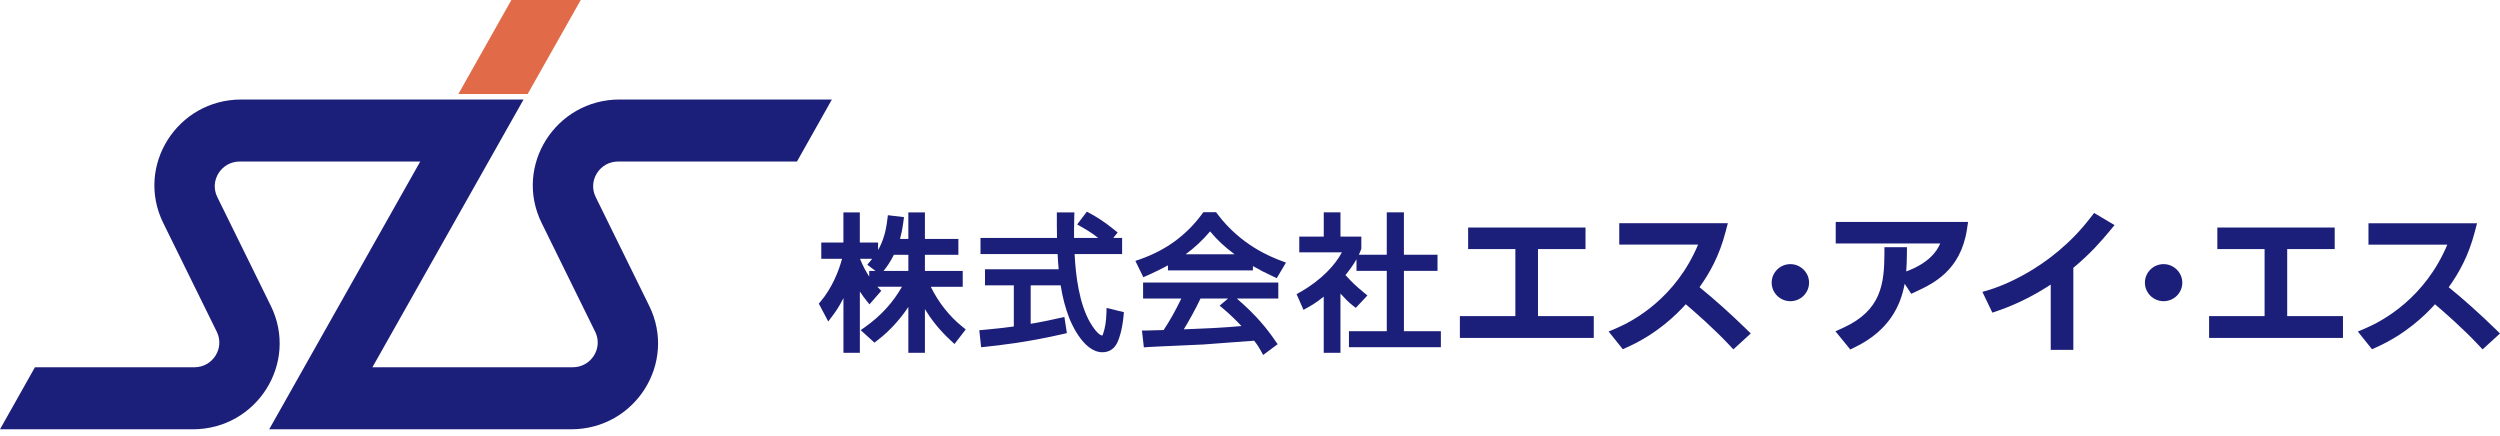
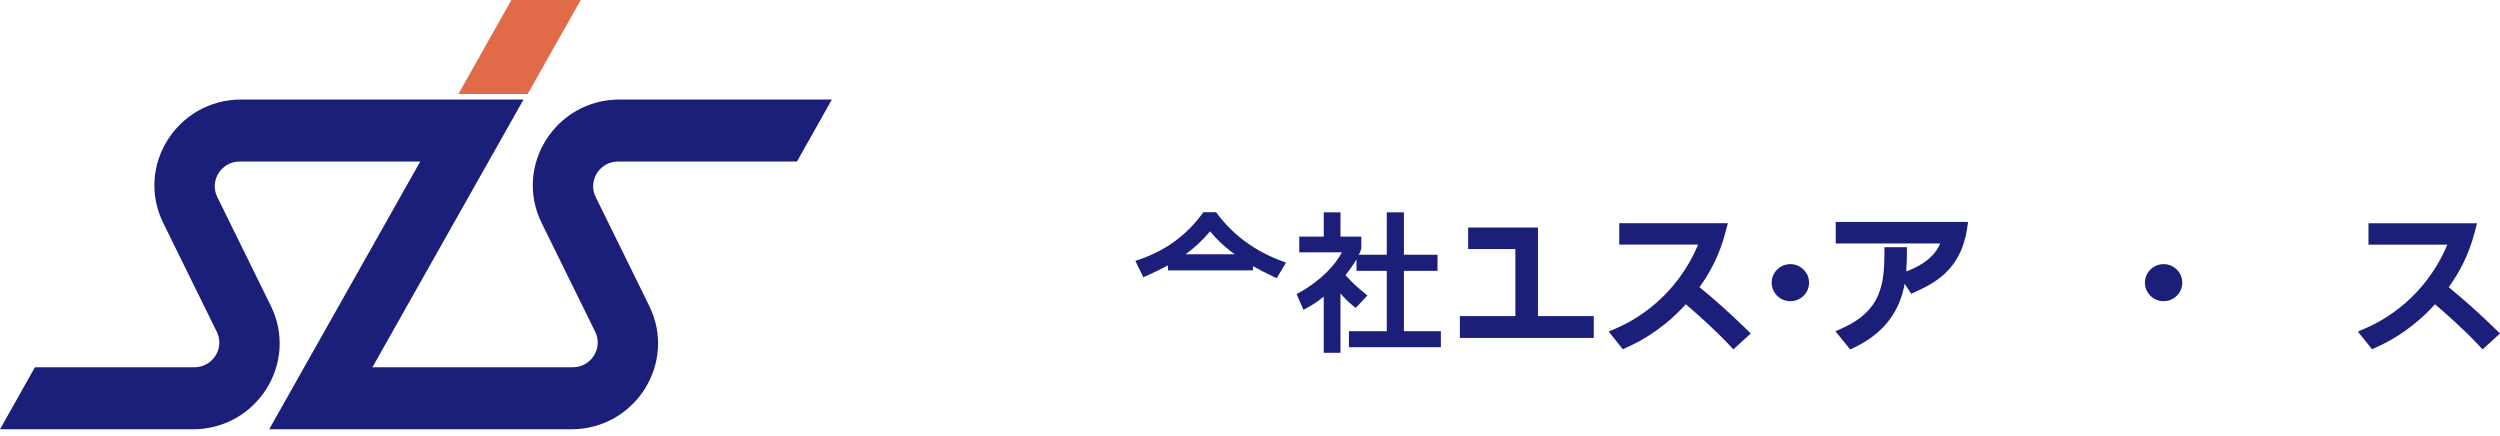
<svg xmlns="http://www.w3.org/2000/svg" width="350" height="61" viewBox="0 0 350 61" fill="none">
  <path d="M73.872 13.162H64.174L71.592 0H81.305L73.872 13.162Z" fill="#E16B48" />
  <path d="M116.462 13.93H86.745C77.774 13.93 71.893 23.239 75.837 31.23L83.325 46.444C84.455 48.74 82.766 51.415 80.189 51.415H52.125H52.138L73.296 13.932H73.309H33.769C24.798 13.932 18.917 23.241 22.861 31.232L30.349 46.446C31.479 48.742 29.79 51.417 27.213 51.417H4.89L0 60.101H26.997C35.968 60.101 41.849 50.792 37.907 42.801L30.419 27.584C29.292 25.298 30.983 22.616 33.552 22.616H58.831L37.688 60.099H37.674H79.975C88.946 60.099 94.827 50.79 90.882 42.799L83.395 27.582C82.268 25.296 83.959 22.614 86.528 22.614H111.575L116.465 13.93H116.462Z" fill="#1C1F7A" />
-   <path d="M130.311 40.149H134.782V37.931H129.488V35.669H134.173V33.451H129.488V29.733H127.167V33.451H126.003C126.154 32.911 126.329 32.139 126.478 31.015L126.56 30.397L124.303 30.129L124.227 30.739C124.016 32.477 123.626 33.796 122.932 35.007V33.953H120.375V29.733H118.076V33.953H114.978V36.231H117.883C117.425 37.992 116.442 40.368 114.9 42.19L114.632 42.506L115.954 45.008L116.546 44.219C116.88 43.773 117.442 43.025 118.081 41.736V49.392H120.38V40.815C120.733 41.36 121.044 41.756 121.237 41.997L121.721 42.61L123.38 40.713L122.959 40.279C122.92 40.238 122.876 40.195 122.83 40.144H126.276C125.024 42.349 123.295 44.241 121.12 45.778L120.494 46.219L122.42 47.968L122.834 47.652C124.812 46.139 126.232 44.378 127.167 42.974V49.389H129.488V43.278C130.284 44.595 131.451 46.159 133.129 47.698L133.63 48.159L135.204 46.12L134.734 45.741C132.912 44.279 131.363 42.318 130.311 40.146V40.149ZM122.106 36.231C122.019 36.342 121.928 36.455 121.833 36.566L121.419 37.061L122.571 37.929H121.69V38.723C121.278 38.1 120.825 37.287 120.399 36.228H122.106V36.231ZM123.699 37.931C124.162 37.348 124.622 36.718 125.143 35.669H127.169V37.931H123.699Z" fill="#1C1F7A" />
-   <path d="M154.896 43.876C154.864 45.017 154.711 45.961 154.423 46.762L154.416 46.784C154.374 46.911 154.331 46.965 154.321 46.972C154.321 46.972 154.314 46.972 154.299 46.972C154.238 46.972 153.663 46.921 152.628 45.165L152.609 45.133C151.099 42.52 150.592 38.605 150.446 35.567H157.095V33.309H155.86L156.469 32.547L155.994 32.163C154.547 30.99 153.525 30.378 152.636 29.89L152.161 29.63L150.802 31.425L151.418 31.77C152.455 32.353 153.184 32.862 153.739 33.309H150.368C150.359 32.525 150.363 31.649 150.398 30.365L150.415 29.733H147.957V30.351C147.957 31.306 147.957 31.977 147.984 33.311H137.269V35.569H148.067C148.103 36.318 148.152 37.024 148.213 37.693H137.899V39.951H141.935V45.708C140.303 45.922 139.153 46.05 137.734 46.176L137.103 46.231L137.356 48.612L137.977 48.547C139.833 48.352 143.695 47.942 148.802 46.767L149.365 46.636L149.014 44.373L148.364 44.518C147.3 44.757 146.111 45.022 144.297 45.334V39.949H148.493C148.766 41.678 149.163 43.162 149.706 44.554C149.781 44.747 151.549 49.314 154.326 49.314C155.21 49.314 155.921 48.895 156.33 48.132C156.603 47.659 157.107 46.32 157.297 44.231L157.346 43.703L154.92 43.111L154.898 43.876H154.896Z" fill="#1C1F7A" />
-   <path d="M160.029 41.797H165.382C164.608 43.42 163.734 44.977 162.908 46.205C162.224 46.229 160.719 46.27 160.57 46.27H159.874L160.139 48.629L160.738 48.586C161.303 48.545 163.083 48.47 164.803 48.395C166.41 48.328 167.927 48.263 168.517 48.224C168.977 48.197 170.131 48.108 171.471 48.002C173.017 47.881 174.744 47.746 175.577 47.698C176.115 48.381 176.278 48.675 176.48 49.042L176.841 49.696L178.864 48.19L178.531 47.703C177.469 46.151 175.998 44.243 173.156 41.794H178.964V39.558H160.032V41.794L160.029 41.797ZM170.747 42.788L171.303 43.256C172.33 44.125 173.185 44.989 173.801 45.647C171.339 45.869 169.488 45.958 165.731 46.106C166.473 44.897 167.379 43.273 168.069 41.799H171.919L170.747 42.791V42.788Z" fill="#1C1F7A" />
  <path d="M170.441 29.96L170.254 29.712H168.468L168.281 29.965C166.074 32.952 163.24 35.024 159.609 36.298L158.953 36.527L160.066 38.812L160.619 38.566C161.657 38.103 162.614 37.644 163.515 37.152V37.857H175.409V37.254C176.281 37.753 177.224 38.236 178.234 38.704L178.748 38.942L180.034 36.766L179.352 36.506C177.964 35.975 173.736 34.356 170.439 29.962L170.441 29.96ZM165.984 35.601C167.187 34.723 168.308 33.693 169.416 32.392C170.336 33.531 171.476 34.597 172.847 35.601H165.984Z" fill="#1C1F7A" />
  <path d="M196.548 37.917H201.253V35.659H196.548V29.731H194.147V35.659H190.243C190.36 35.41 190.464 35.159 190.552 34.908L190.586 34.812V33.128H187.666V29.731H185.326V33.128H181.897V35.326H187.868C186.977 37.01 185.085 39.162 182.006 40.906L181.522 41.181L182.486 43.382L183.088 43.044C183.531 42.795 184.266 42.383 185.323 41.529V49.394H187.664V41.099C188.226 41.722 188.881 42.392 189.361 42.757L189.812 43.097L191.434 41.367L190.934 40.95C189.687 39.907 189.388 39.635 188.367 38.508C188.896 37.852 189.456 37.099 189.909 36.3V37.919H194.149V46.371H188.854V48.61H201.723V46.371H196.55V37.919L196.548 37.917Z" fill="#1C1F7A" />
-   <path d="M215.317 34.87H221.971V31.854H205.539V34.87H212.151V44.255H204.383V47.309H223.128V44.255H215.317V34.87Z" fill="#1C1F7A" />
+   <path d="M215.317 34.87V31.854H205.539V34.87H212.151V44.255H204.383V47.309H223.128V44.255H215.317V34.87Z" fill="#1C1F7A" />
  <path d="M237.93 40.209C239.325 38.25 240.689 35.895 241.595 32.407L241.897 31.251H226.695V34.247H237.732C234.61 41.69 228.78 44.882 226.325 45.937L225.21 46.414L227.19 48.89L227.855 48.591C232.012 46.714 234.696 44.057 236.008 42.595C237.297 43.688 239.883 45.949 242.038 48.238L242.671 48.911L245.109 46.685L244.41 46.004C242.196 43.85 240.07 41.949 237.932 40.209H237.93Z" fill="#1C1F7A" />
  <path d="M250.652 36.978C249.21 36.978 248.034 38.141 248.034 39.572C248.034 41.003 249.208 42.166 250.652 42.166C252.096 42.166 253.27 41.003 253.27 39.572C253.27 38.141 252.072 36.978 250.652 36.978Z" fill="#1C1F7A" />
  <path d="M257.001 34.086H271.633C271.124 35.282 269.969 36.843 266.874 38.004C266.945 37.111 266.954 36.276 266.964 35.543L266.974 34.607H263.823L263.818 35.529C263.798 39.768 263.35 43.473 258.053 45.886L256.962 46.383L259.037 48.928L259.707 48.6C264.478 46.267 266.092 42.822 266.652 39.727L267.575 41.136L268.313 40.788C270.625 39.702 274.489 37.883 275.369 32.132L275.532 31.067H257.001V34.083V34.086Z" fill="#1C1F7A" />
-   <path d="M292.666 30.472C286.977 37.893 279.42 40.303 278.578 40.554L277.535 40.863L278.928 43.77L279.72 43.5C282.681 42.484 285.212 41.08 287.102 39.84V48.977H290.267V37.495C292.676 35.492 294.152 33.789 295.35 32.341L296.037 31.514L293.175 29.813L292.669 30.474L292.666 30.472Z" fill="#1C1F7A" />
  <path d="M302.905 36.978C301.461 36.978 300.287 38.141 300.287 39.572C300.287 41.003 301.461 42.166 302.905 42.166C304.349 42.166 305.523 41.003 305.523 39.572C305.523 38.141 304.325 36.978 302.905 36.978Z" fill="#1C1F7A" />
-   <path d="M320.208 34.87H326.859V31.854H310.428V34.87H317.042V44.255H309.273V47.309H328.016V44.255H320.208V34.87Z" fill="#1C1F7A" />
  <path d="M349.299 46.007C347.085 43.852 344.959 41.951 342.821 40.212C344.216 38.252 345.58 35.898 346.486 32.409L346.788 31.253H331.586V34.25H342.623C339.504 41.693 333.671 44.885 331.216 45.939L330.101 46.417L332.081 48.892L332.746 48.593C336.903 46.716 339.586 44.06 340.899 42.598C342.187 43.691 344.774 45.951 346.929 48.241L347.562 48.914L350 46.687L349.301 46.007H349.299Z" fill="#1C1F7A" />
</svg>